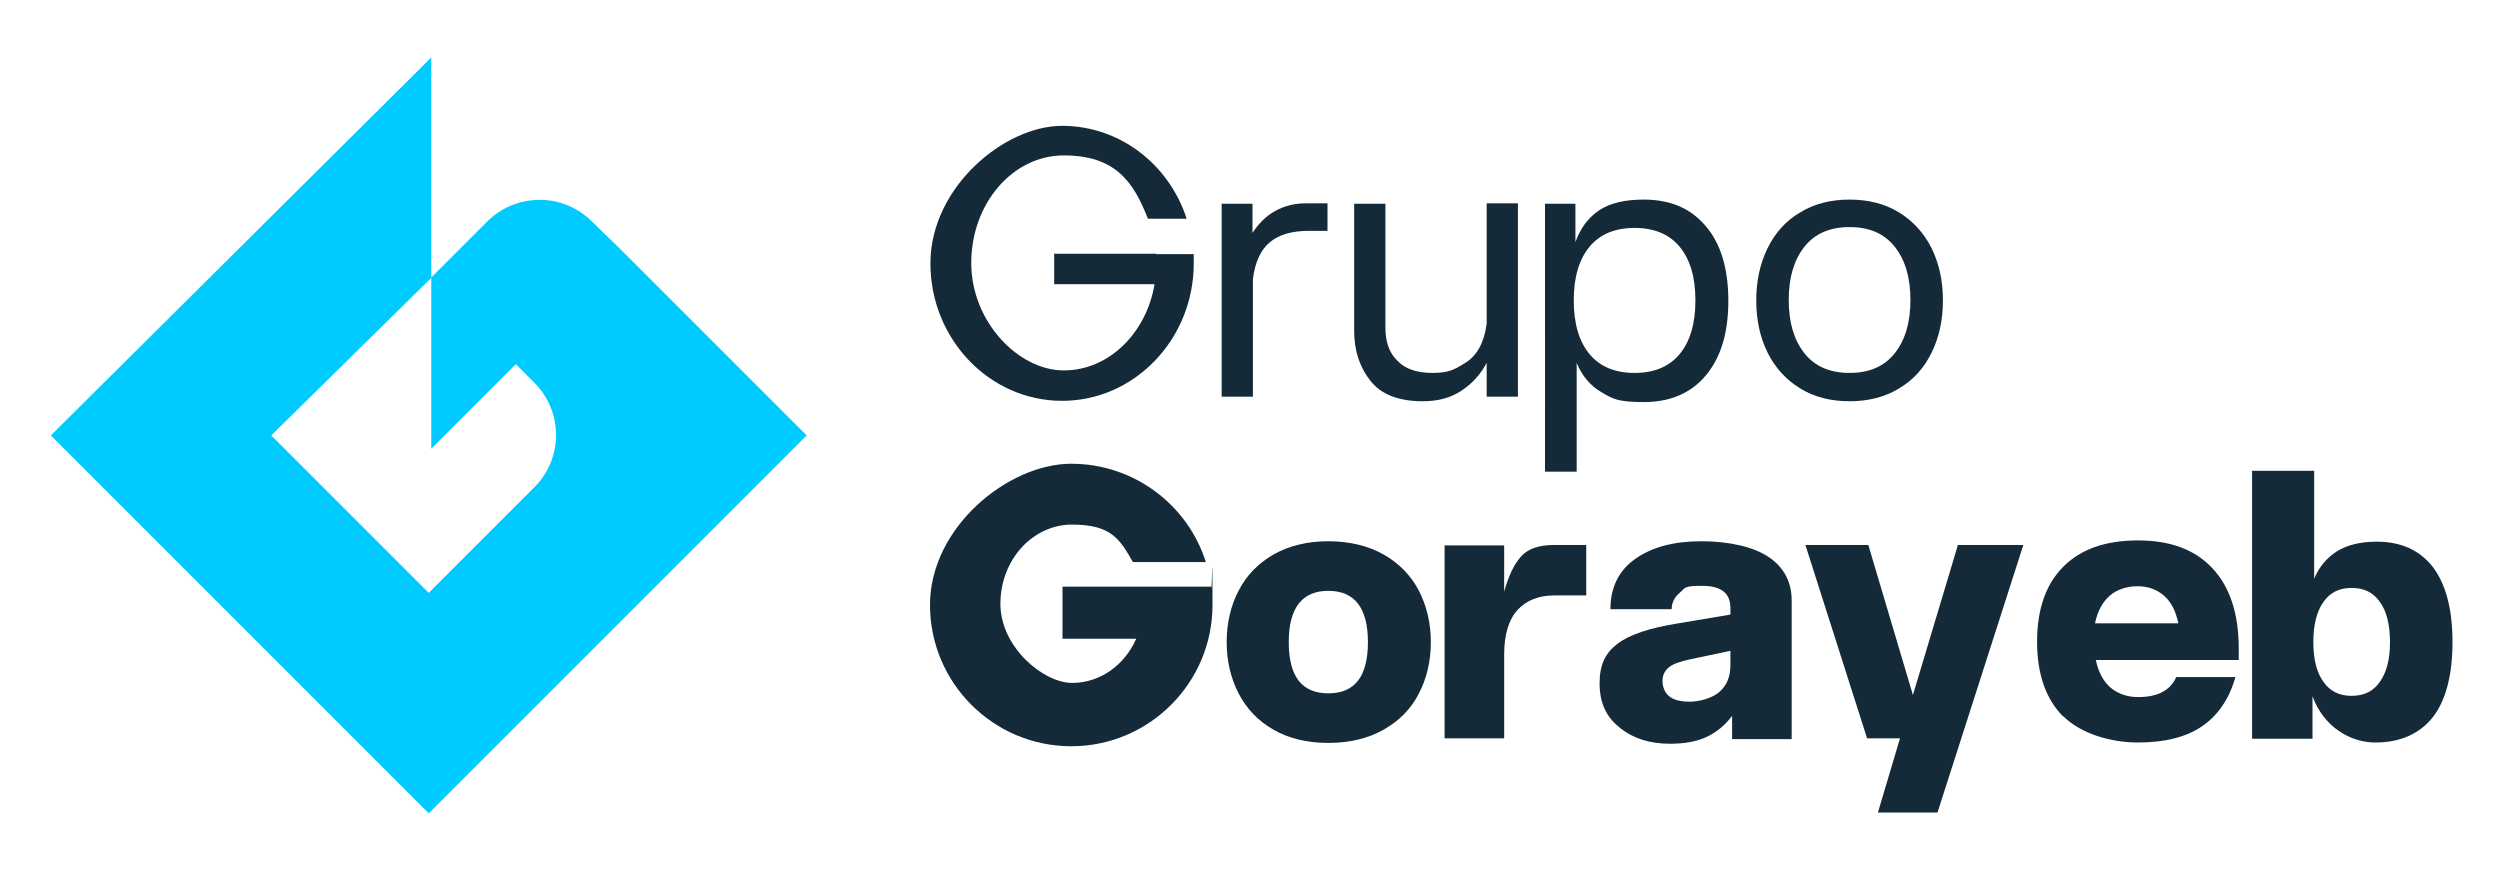
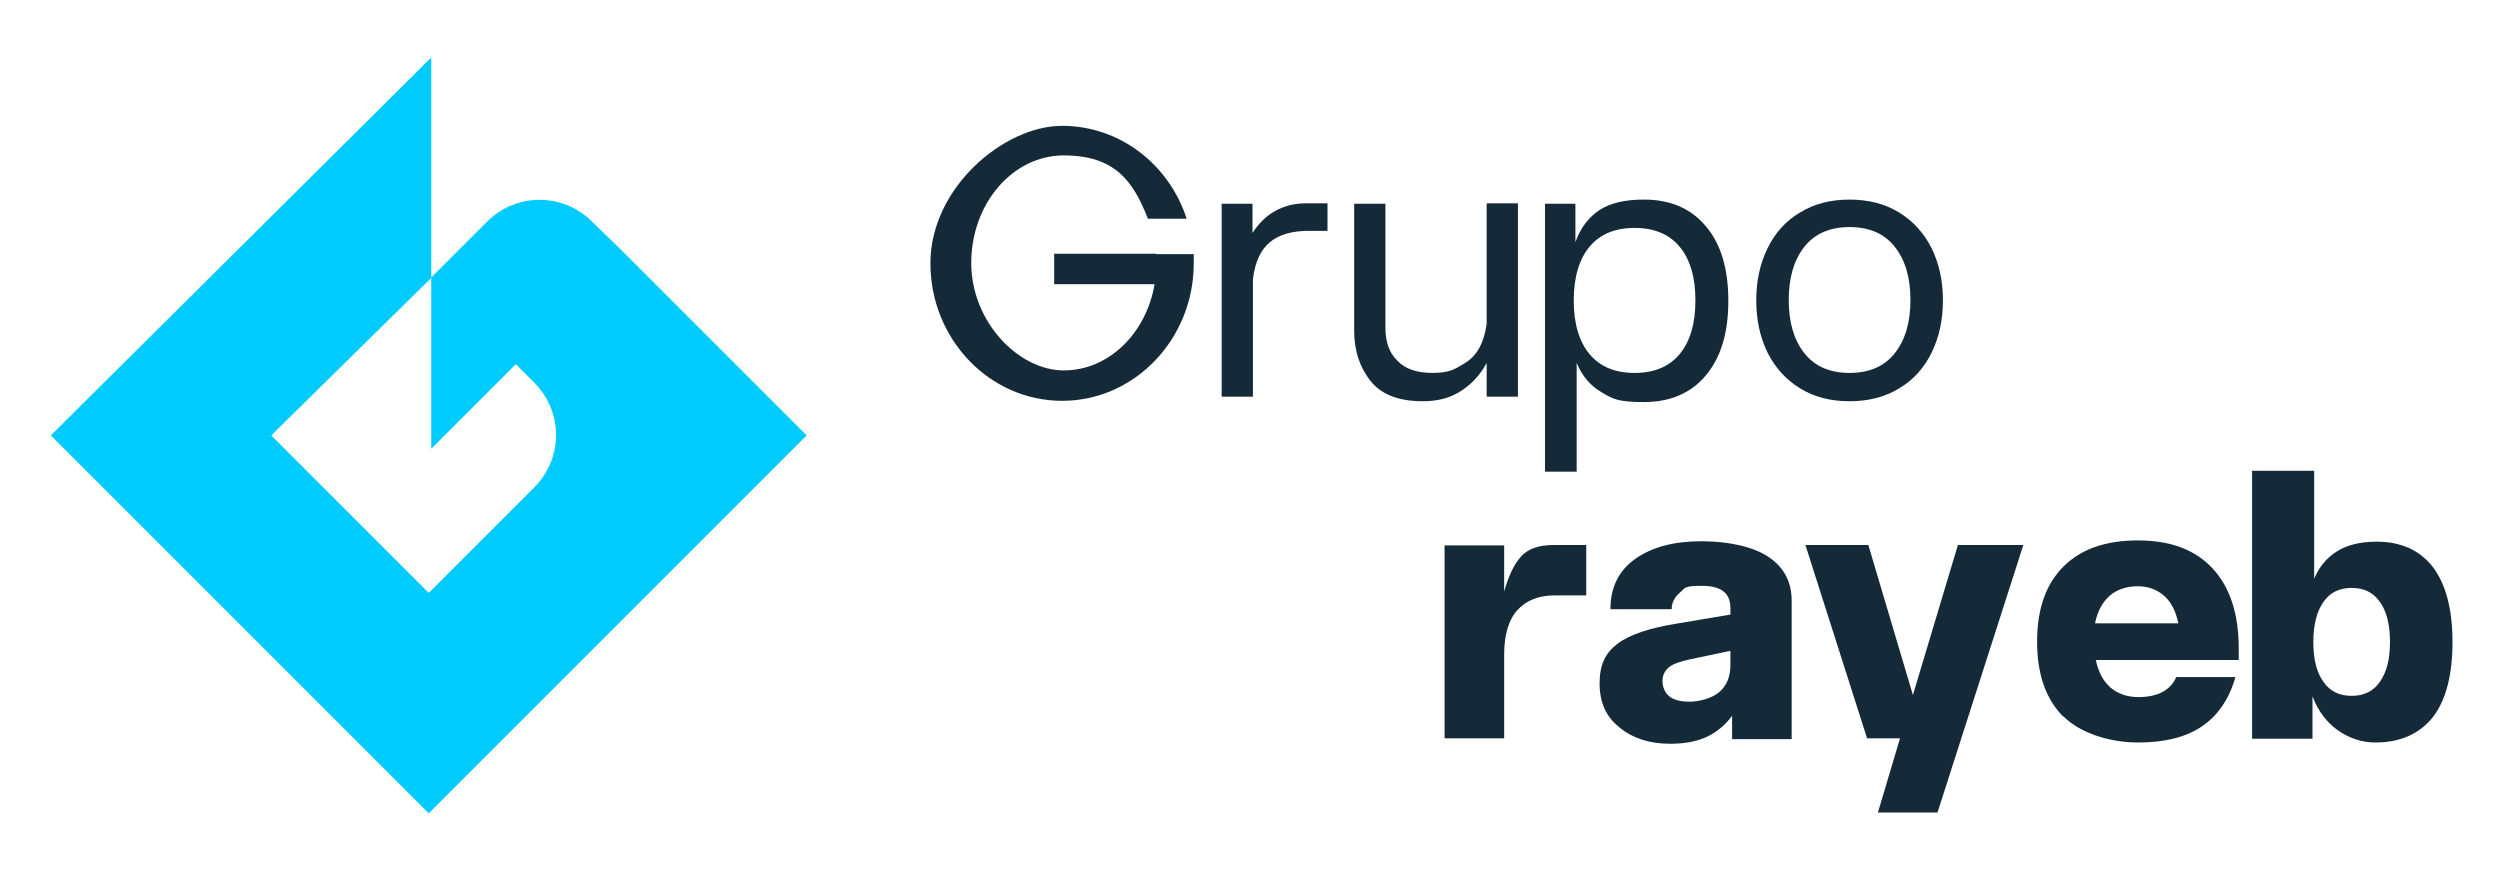
<svg xmlns="http://www.w3.org/2000/svg" viewBox="0 0 600 209.8">
  <defs>
    <style>      .cls-1 {        fill: #152a38;      }      .cls-2 {        fill: #00cbff;      }    </style>
  </defs>
  <g>
    <g id="Layer_1">
      <g>
        <path class="cls-1" d="M293.1,48.9h7.5v7c1.5-2.3,3.3-4.1,5.5-5.3,2.2-1.2,4.6-1.8,7.2-1.8h5.3v6.6h-4.5c-4,0-7.1.9-9.3,2.7s-3.6,4.8-4.1,8.9v28.2h-7.5v-46.4Z" />
        <path class="cls-1" d="M335.4,86.6c1.9,2,4.7,2.9,8.5,2.9s5.2-.8,7.9-2.5c2.7-1.7,4.4-4.8,5-9.3v-28.9h7.5v46.4h-7.5v-8.1c-1.5,2.8-3.5,5-6.1,6.7-2.6,1.7-5.6,2.5-9.2,2.5-5.8,0-10-1.6-12.6-4.9-2.6-3.3-3.9-7.3-3.9-12v-30.5h7.5v29.8c0,3.3.9,6,2.9,7.9Z" />
        <path class="cls-1" d="M378.1,48.9v9.2c1.2-3.4,3.2-6,5.8-7.7,2.6-1.7,6.2-2.5,10.6-2.5,6.4,0,11.3,2.1,14.9,6.4,3.6,4.2,5.4,10.2,5.4,17.9s-1.8,13.6-5.4,17.9c-3.6,4.3-8.6,6.4-14.9,6.4s-7.5-.8-10.2-2.4-4.6-3.9-5.9-7v26.1h-7.6V48.9h7.2ZM381.5,85c2.5,3,6.1,4.5,10.8,4.5s8.3-1.5,10.8-4.5c2.5-3,3.8-7.3,3.8-12.9s-1.3-9.9-3.8-12.9c-2.5-3-6.1-4.5-10.8-4.5s-8.3,1.5-10.8,4.5c-2.5,3-3.8,7.3-3.8,12.9s1.3,9.9,3.8,12.9Z" />
        <path class="cls-1" d="M432,93.2c-3.4-2.1-6-5-7.8-8.6-1.8-3.7-2.7-7.8-2.7-12.5s.9-8.8,2.7-12.5c1.8-3.7,4.4-6.6,7.8-8.6,3.4-2.1,7.4-3.1,11.9-3.1s8.5,1,11.9,3.1c3.4,2.1,6,5,7.8,8.6,1.8,3.7,2.7,7.8,2.7,12.5s-.9,8.8-2.7,12.5c-1.8,3.7-4.4,6.6-7.8,8.6-3.4,2.1-7.4,3.1-11.9,3.1s-8.5-1-11.9-3.1ZM454.8,84.7c2.5-3.2,3.7-7.4,3.7-12.7s-1.2-9.5-3.7-12.7c-2.5-3.2-6.1-4.8-10.9-4.8s-8.4,1.6-10.9,4.8c-2.5,3.2-3.7,7.4-3.7,12.7s1.2,9.5,3.7,12.7c2.5,3.2,6.1,4.8,10.9,4.8s8.4-1.6,10.9-4.8Z" />
-         <path class="cls-1" d="M305.6,175.1c-3.7-2.1-6.4-5-8.3-8.6-1.9-3.7-2.9-7.8-2.9-12.4s1-8.8,2.9-12.4c1.9-3.7,4.7-6.5,8.3-8.6,3.7-2.1,8.1-3.2,13.2-3.2s9.6,1.1,13.3,3.2c3.7,2.1,6.5,5,8.4,8.6,1.9,3.7,2.9,7.8,2.9,12.4s-1,8.8-2.9,12.4c-1.9,3.7-4.7,6.5-8.4,8.6-3.7,2.1-8.1,3.2-13.3,3.2s-9.6-1.1-13.2-3.2ZM328.3,154.1c0-8.2-3.2-12.3-9.5-12.3s-9.5,4.1-9.5,12.3,3.1,12.3,9.5,12.3,9.5-4.1,9.5-12.3Z" />
        <path class="cls-1" d="M346.7,130.9h14.3v11.1c1.1-4,2.5-6.8,4.2-8.6s4.3-2.6,7.7-2.6h7.8v12.1h-7.7c-3.7,0-6.7,1.2-8.8,3.5-2.1,2.3-3.2,5.9-3.2,10.7v20.1h-14.3v-46.4Z" />
        <path class="cls-1" d="M388.6,174.5c-3.2-2.5-4.7-6-4.7-10.5s1.4-7.3,4.3-9.5c2.9-2.2,7.7-3.8,14.6-4.9l12.5-2.1v-1.6c0-3.6-2.3-5.3-6.8-5.3s-4,.5-5.3,1.6c-1.3,1.1-2,2.4-2,4h-14.7c0-5.2,2-9.3,6-12.1,4-2.8,9.2-4.2,15.8-4.2s12.5,1.3,16.2,3.8c3.7,2.5,5.5,6,5.5,10.5v33.2h-14.3v-5.6c-1.7,2.3-3.8,4-6.2,5.1-2.4,1.1-5.3,1.6-8.7,1.6-4.9,0-8.9-1.3-12-3.8ZM412.5,166.2c1.8-1.5,2.8-3.6,2.8-6.6v-3.4l-9.5,2c-2.4.5-4.2,1.1-5.2,1.9-1,.8-1.6,1.9-1.6,3.3s.5,2.8,1.6,3.7c1.1.9,2.7,1.3,4.9,1.3s5.1-.7,7-2.2Z" />
        <path class="cls-1" d="M456,177.2h-7.9l-14.8-46.4h15.1l10.7,36,10.8-36h15.7l-20.6,64.2h-14.3l5.3-17.8Z" />
        <path class="cls-1" d="M495.2,172c-4.2-4.2-6.3-10.2-6.3-18s2.1-13.8,6.3-18c4.2-4.2,10.1-6.3,17.9-6.3s13.7,2.2,17.9,6.7c4.2,4.5,6.3,10.9,6.3,19.3v2.7h-34.3c.6,2.9,1.8,5.1,3.5,6.6,1.8,1.5,4,2.3,6.7,2.3,4.6,0,7.7-1.6,9.1-4.8h14.2c-1.5,5.3-4.2,9.2-8,11.8-3.8,2.6-8.9,3.9-15.4,3.9s-13.7-2.1-17.9-6.3ZM522.8,149.6c-.6-2.9-1.7-5.1-3.4-6.6-1.7-1.5-3.8-2.3-6.4-2.3s-5,.8-6.7,2.3c-1.7,1.5-2.9,3.7-3.5,6.6h20Z" />
        <path class="cls-1" d="M540.5,113h14.9v25.9c1.2-2.9,3.1-5.1,5.5-6.6,2.4-1.5,5.6-2.3,9.5-2.3,5.8,0,10.3,2,13.5,6.1,3.1,4.1,4.7,10.1,4.7,18s-1.6,14-4.7,18c-3.2,4-7.8,6.1-13.8,6.1s-12.4-3.7-15.1-11.1v10.2h-14.5v-64.2ZM557.6,163.6c1.6,2.3,3.8,3.4,6.8,3.4s5.2-1.1,6.8-3.4c1.6-2.3,2.4-5.4,2.4-9.5s-.8-7.4-2.4-9.6c-1.6-2.3-3.8-3.4-6.8-3.4s-5.2,1.1-6.8,3.4c-1.6,2.3-2.4,5.5-2.4,9.6s.8,7.3,2.4,9.5Z" />
        <path class="cls-2" d="M149.5,60.4h0s-7.6-7.4-7.6-7.4c-7-6.8-18.1-6.7-25,.2l-13.4,13.4v41.1l20.3-20.3,4.4,4.4c7,7,7,18.2,0,25.2l-25.3,25.3-37.8-37.8,38.4-37.8V13.8L12.2,104.5l90.7,90.7,90.7-90.7-44.1-44.1Z" />
-         <path class="cls-1" d="M290.7,140.8h-35.7v12.5h17.7c-2.8,6.3-8.6,10.6-15.4,10.6s-17.2-8.5-17.2-19,7.7-19,17.2-19,11.5,3.6,14.6,9h17.5c-4.3-13.7-17.2-23.6-32.3-23.6s-33.9,15.2-33.9,33.9,15.2,33.9,33.9,33.9,33.9-15.2,33.9-33.9-.1-2.9-.3-4.2Z" />
        <path class="cls-1" d="M277.4,60.9h-24.4v7.3h24.1c-2,11.8-11,20.7-21.8,20.7s-22.2-11.6-22.2-25.8,9.9-25.8,22.2-25.8,16.7,6.2,20.2,15.2h9.3c-4.2-13-16-22.3-29.9-22.3s-31.6,14.8-31.6,33,14.2,33,31.6,33,31.6-14.8,31.6-33,0-1.4,0-2.2h-9Z" />
      </g>
    </g>
  </g>
</svg>